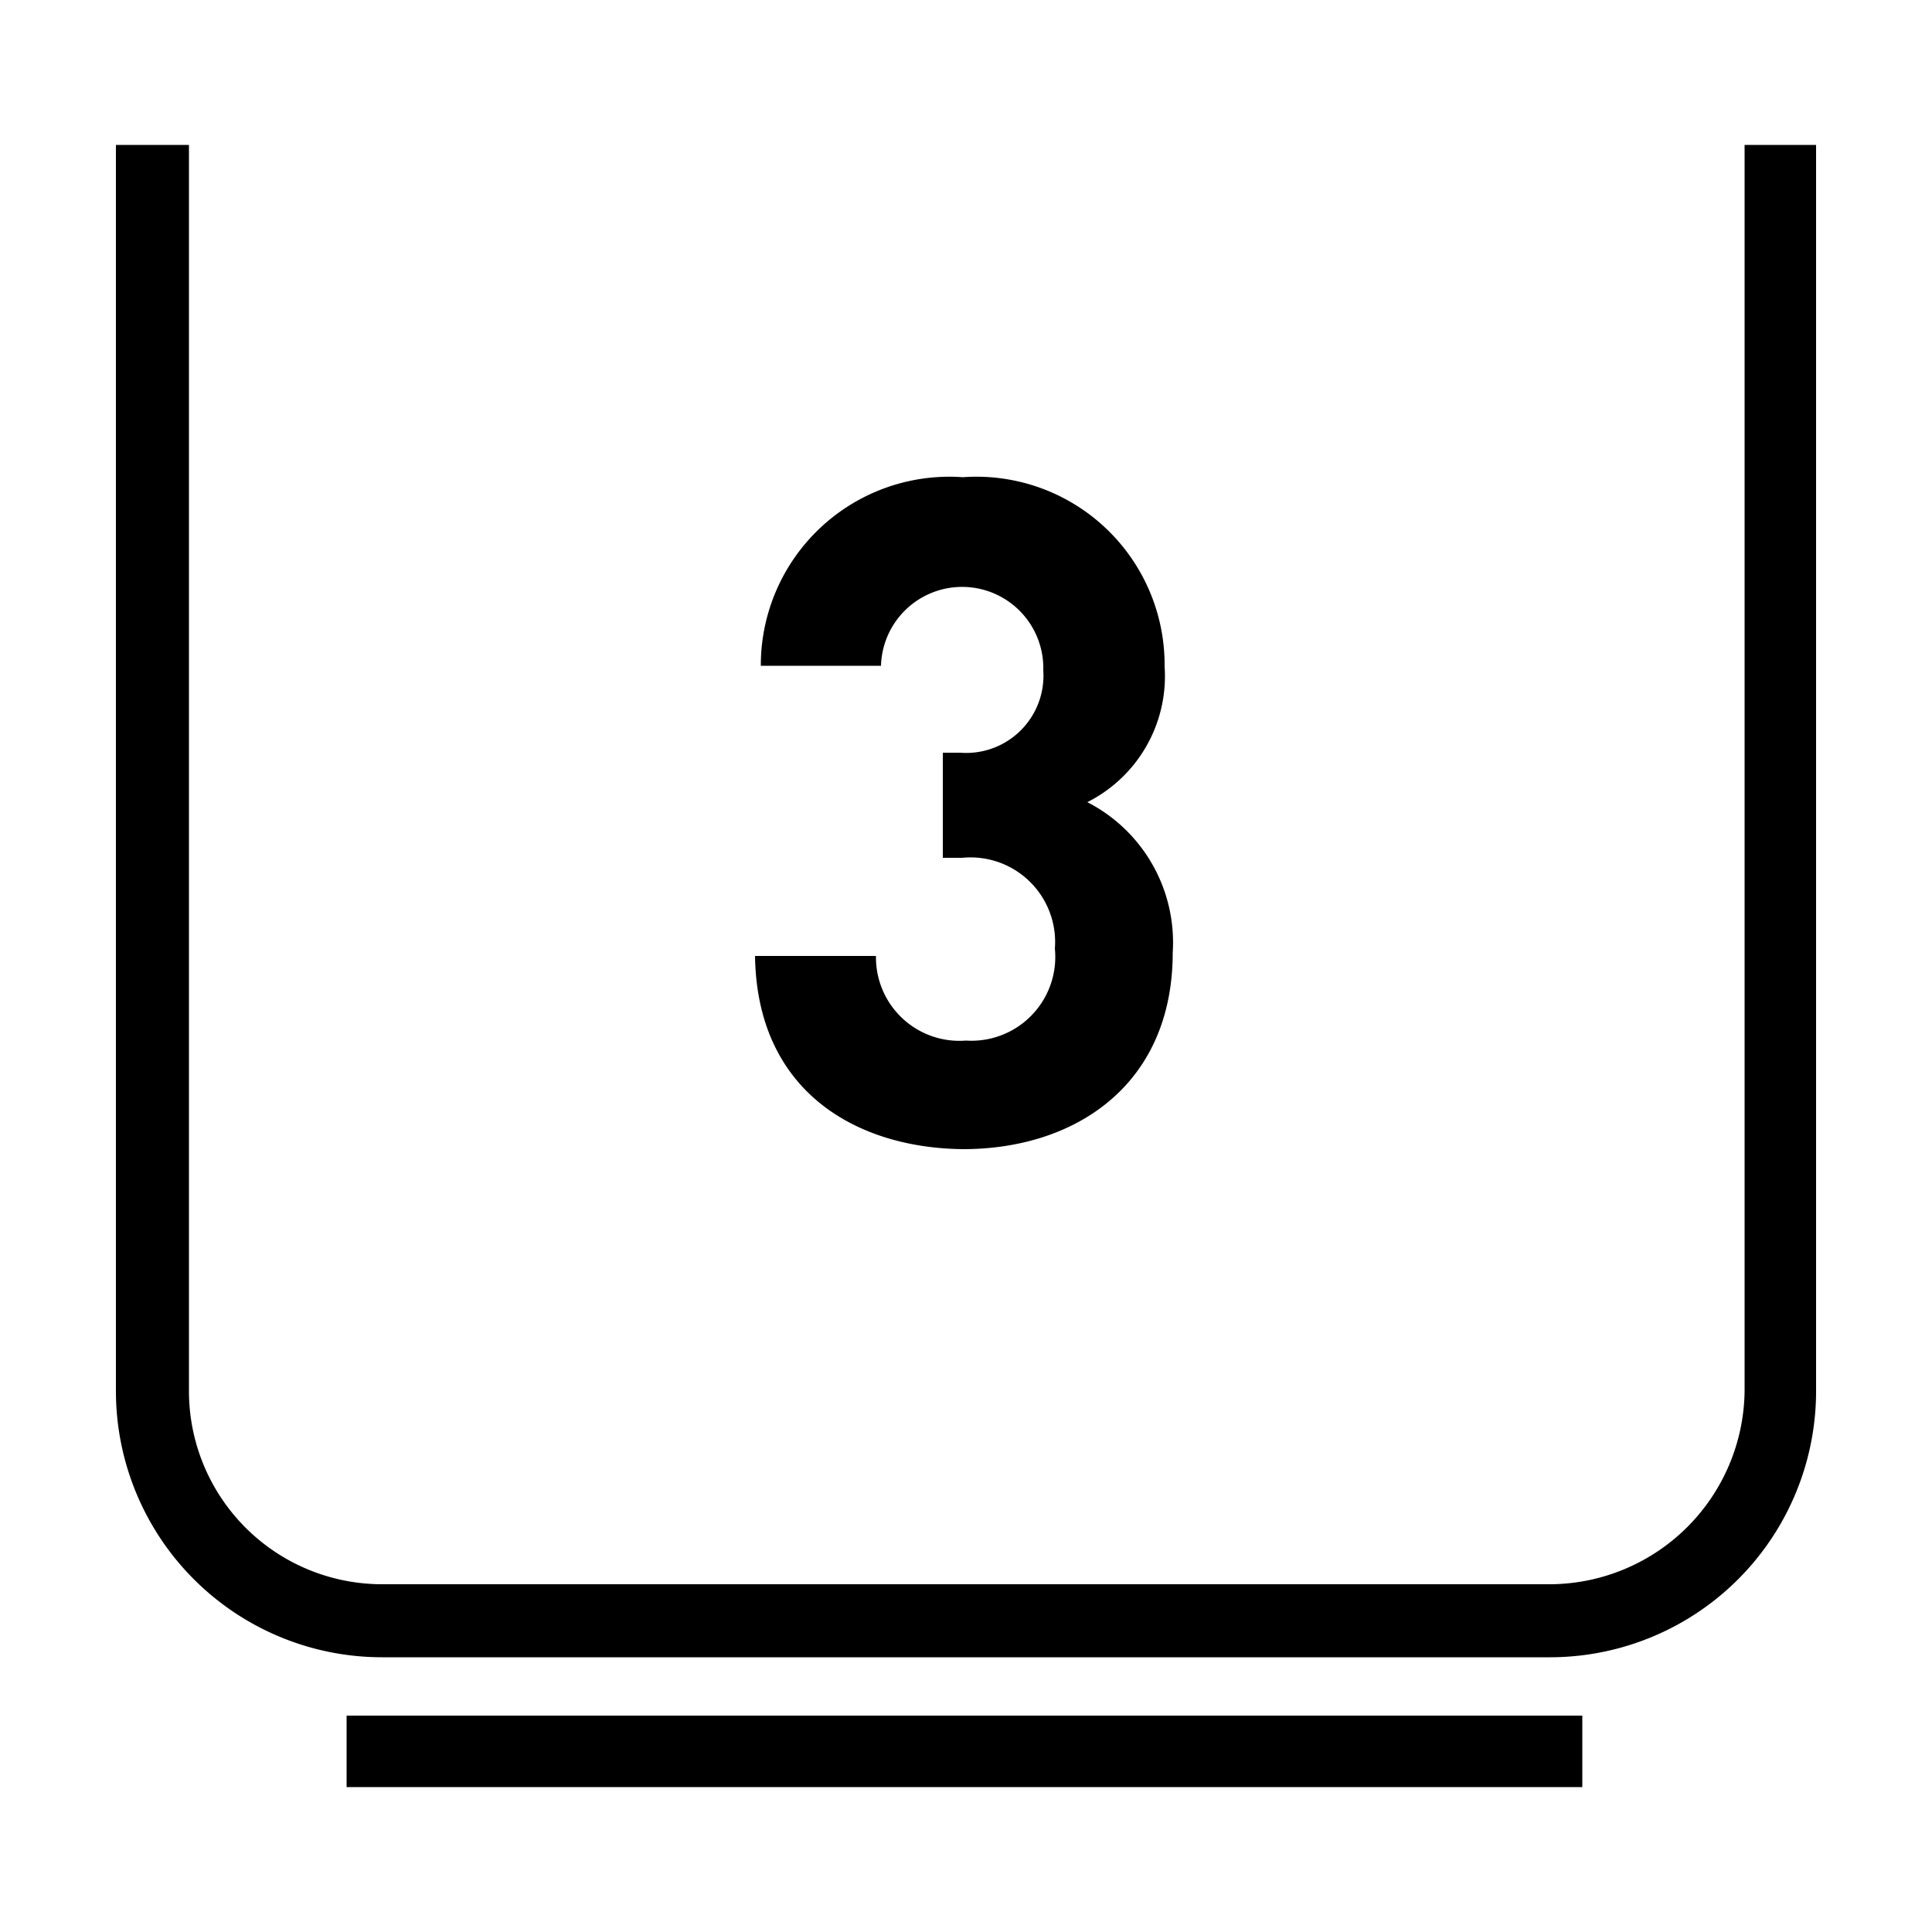
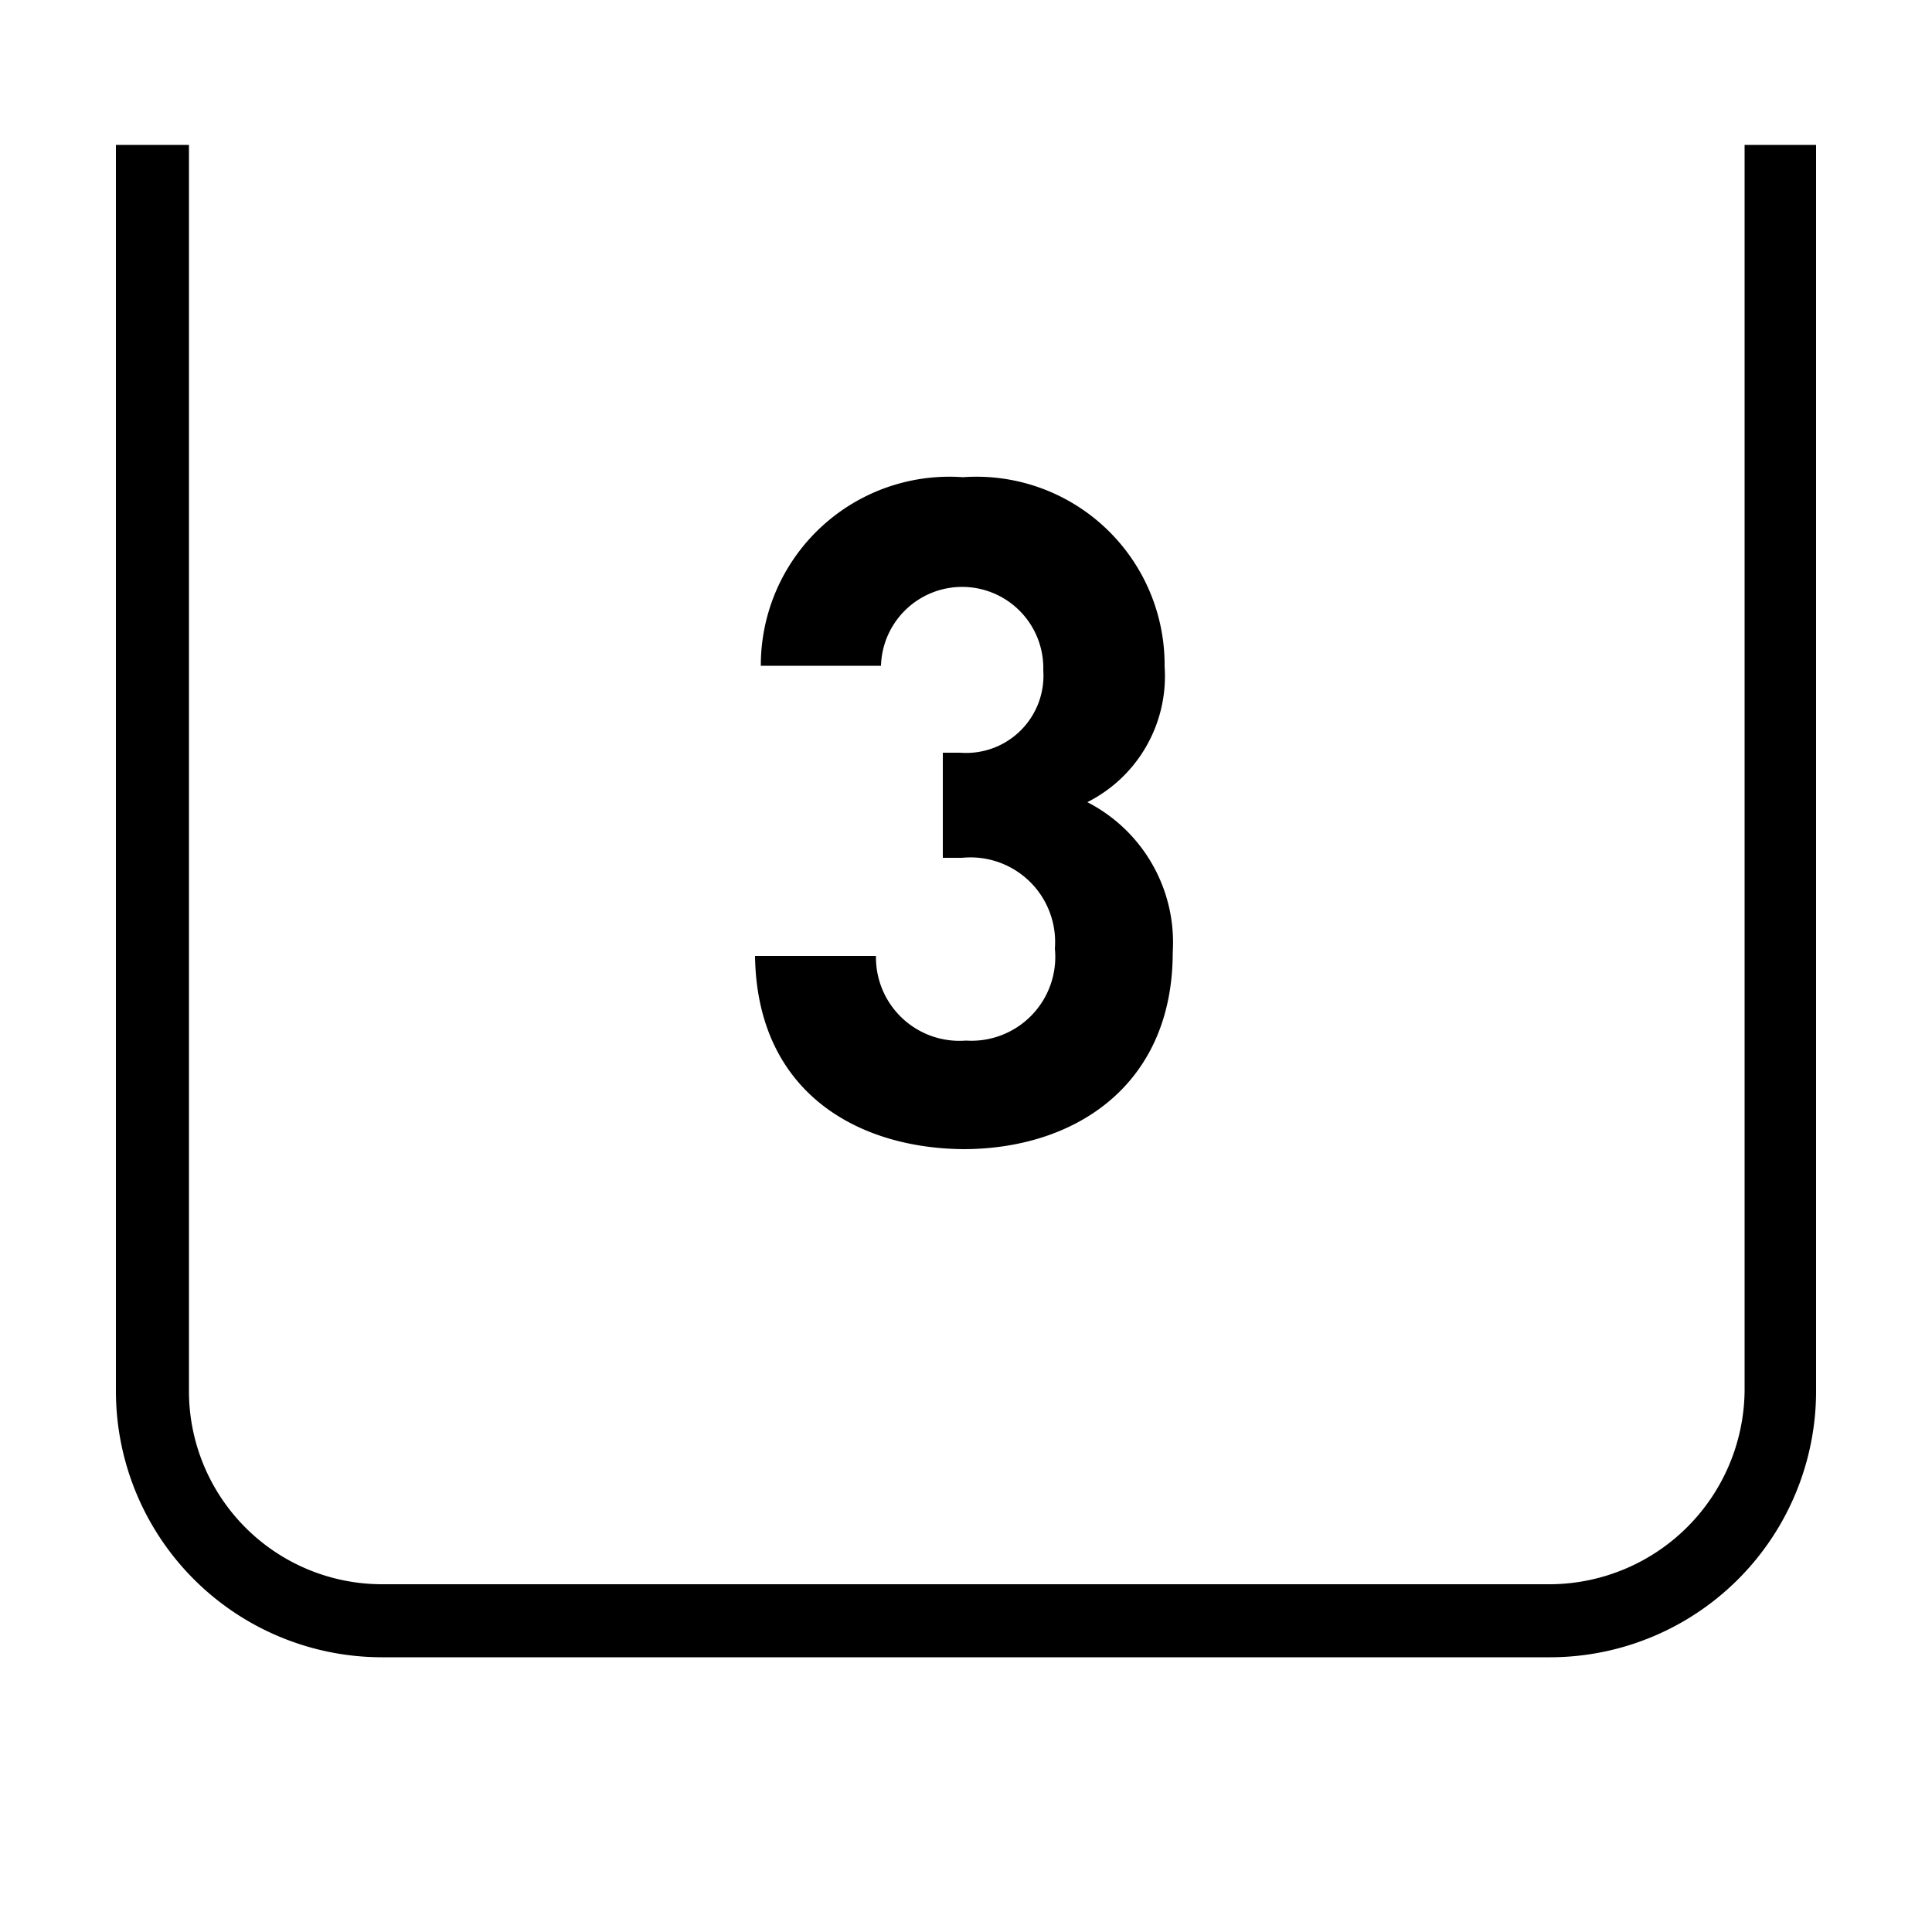
<svg xmlns="http://www.w3.org/2000/svg" id="Laag_1" data-name="Laag 1" viewBox="0 0 50 50">
  <path d="M25,29.74c-2.79,0-5.41-1.46-5.46-5h3.13A2.16,2.16,0,0,0,25,26.93a2.17,2.17,0,0,0,2.3-2.38,2.19,2.19,0,0,0-2.4-2.35H24.4V19.48h.45A2,2,0,0,0,27,17.35a2.1,2.1,0,1,0-4.2-.12H19.69a4.88,4.88,0,0,1,5.23-4.88,4.87,4.87,0,0,1,5.22,4.9,3.65,3.65,0,0,1-2,3.51,4.08,4.08,0,0,1,2.21,3.89c0,3.41-2.5,5.09-5.43,5.09" />
-   <polyline points="8.97 46.25 40.95 46.25 40.95 44.4 8.97 44.4" />
  <path d="M45.15,3.75V36a5.06,5.06,0,0,1-5,5H9.89a5,5,0,0,1-5-5V3.75H3V36a6.89,6.89,0,0,0,6.89,6.89H40.11A6.89,6.89,0,0,0,47,36V3.75Z" />
</svg>